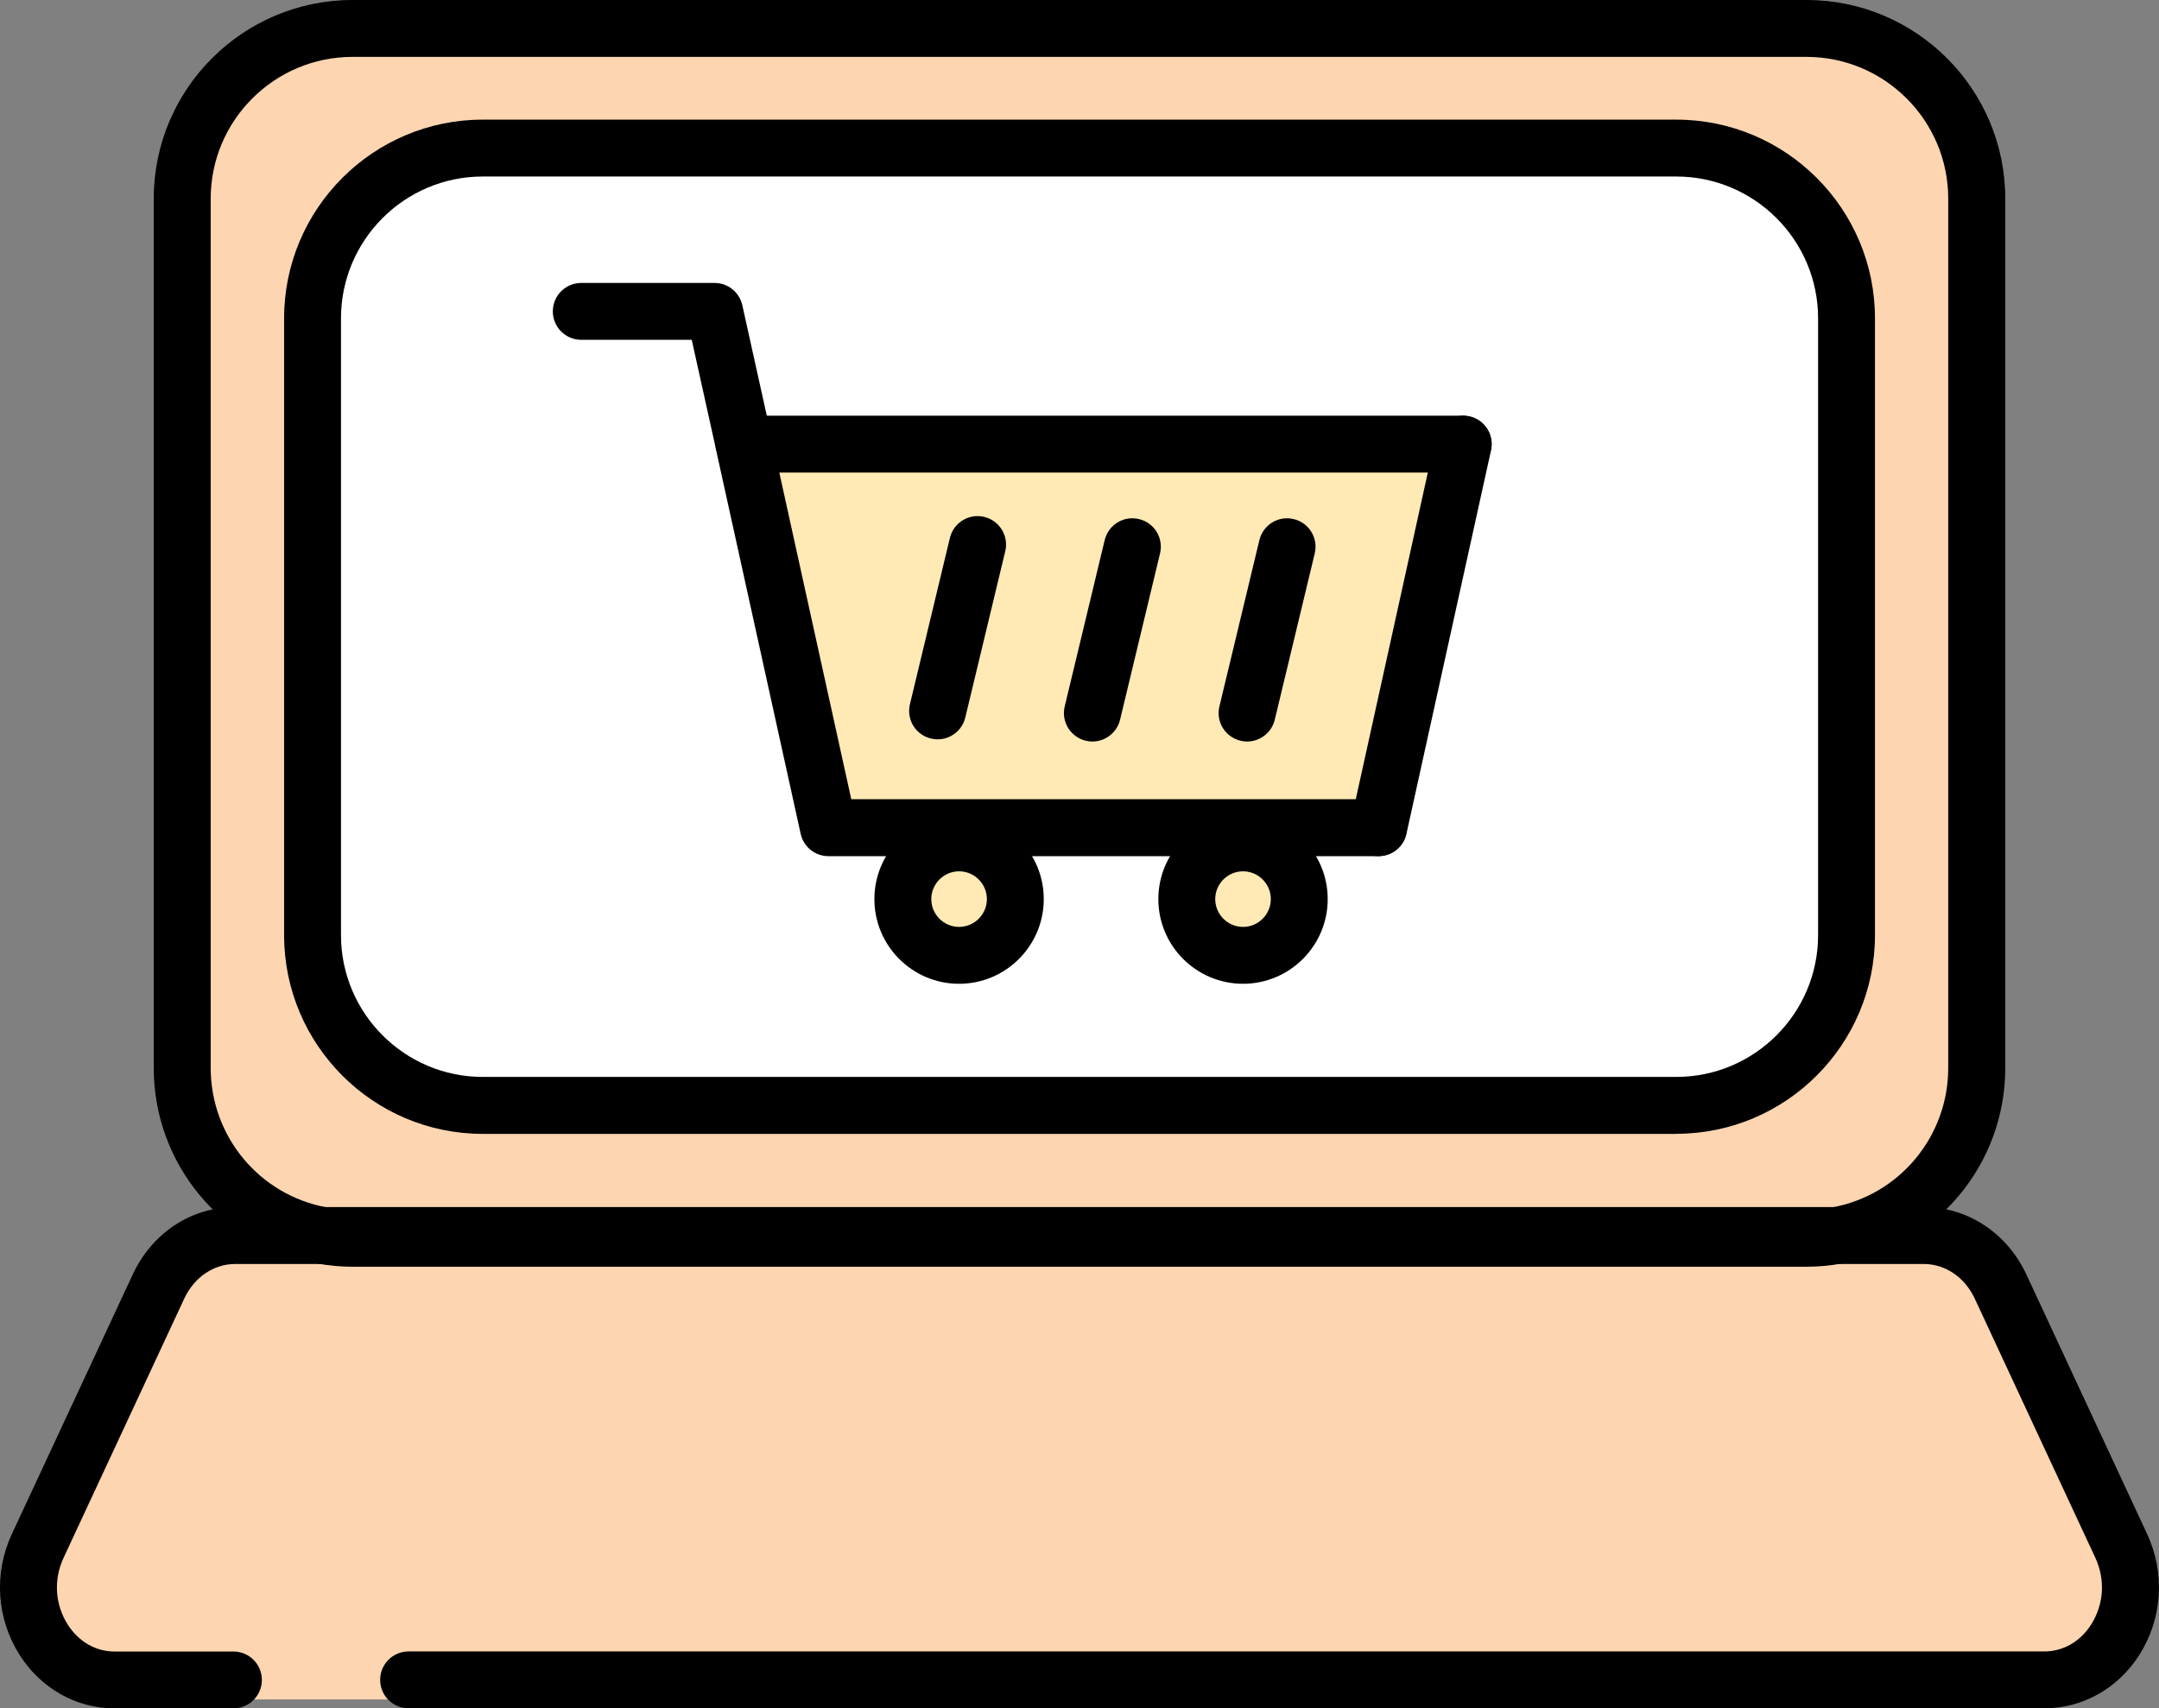
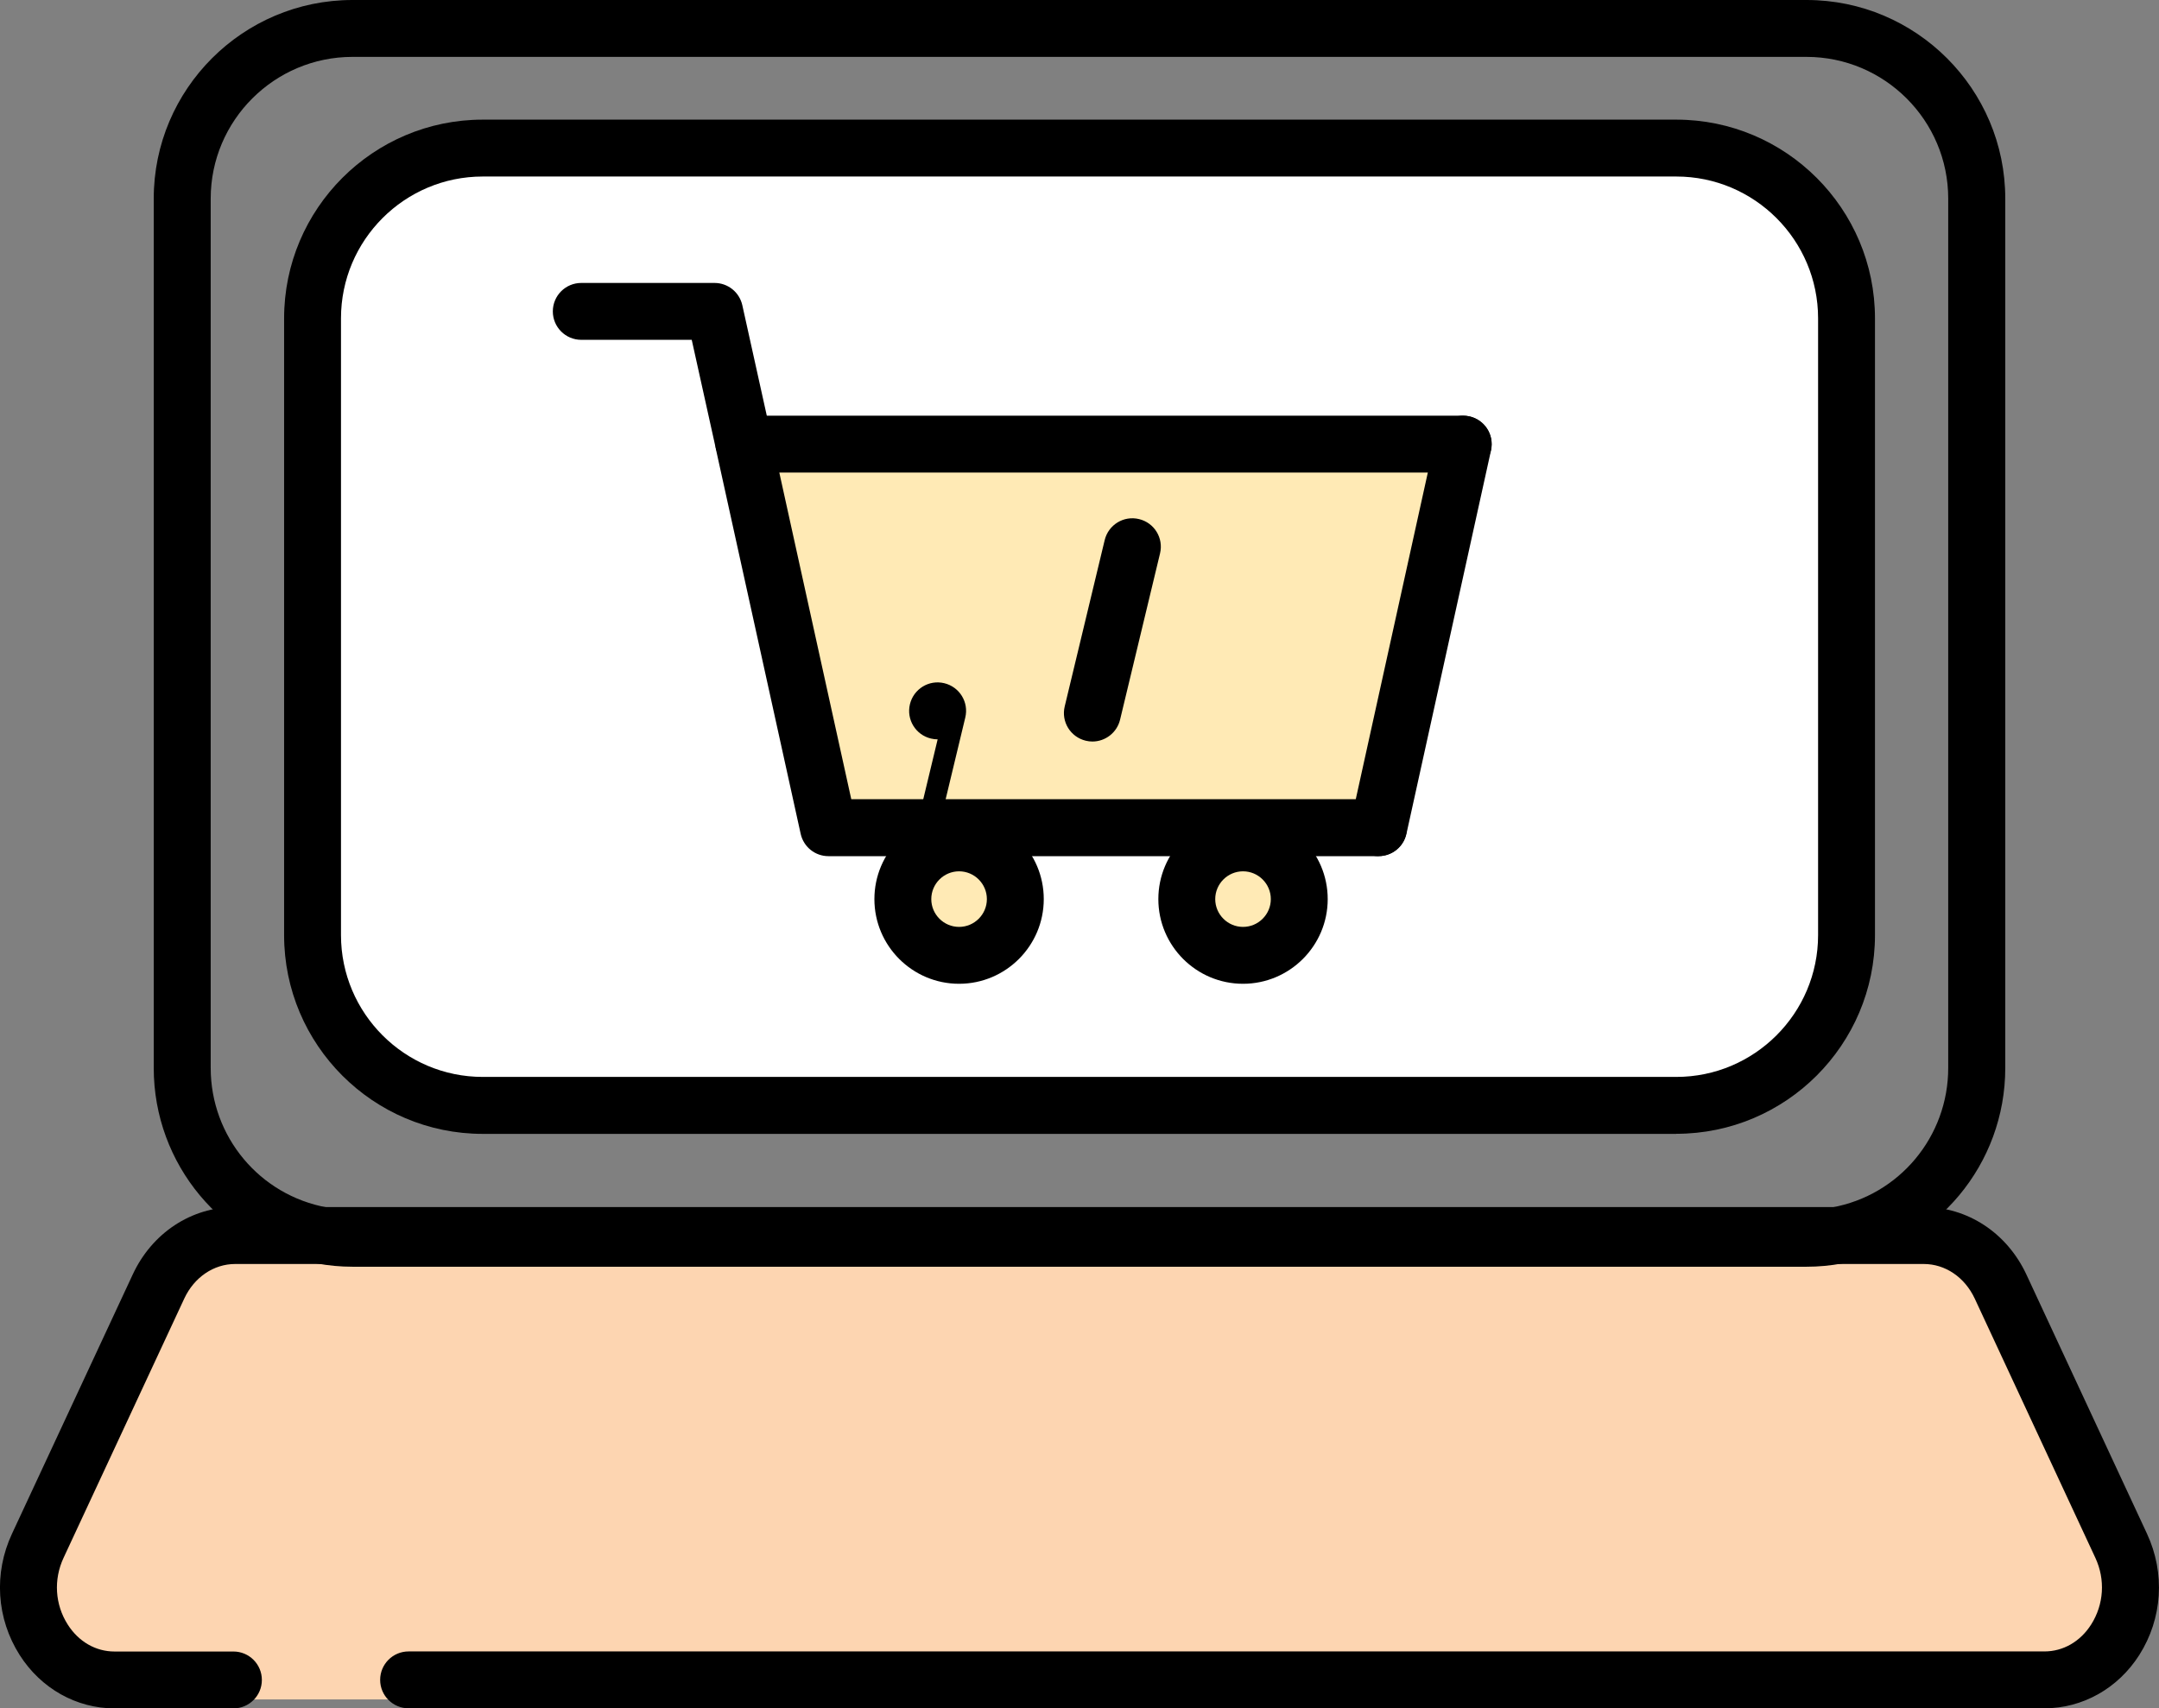
<svg xmlns="http://www.w3.org/2000/svg" id="Layer_2" viewBox="0 0 267.95 212.04">
  <rect x="0" y="0" width="267.95" height="212.04" fill="#808080" stroke="none" />
  <defs>
    <style>
      .cls-1 {
        fill: #fff;
      }

      .cls-2 {
        fill: #fdd5b1;
      }

      .cls-3 {
        fill: #ffeab5;
      }
    </style>
  </defs>
  <g id="_ÉåÉCÉÑÅ_x5B__x5F_1_x5F_00000116941430944551919290000008729955627793616026_x5F_" data-name="ÉåÉCÉÑÅ_x5B__x5F_1_x5F_00000116941430944551919290000008729955627793616026_x5F_">
    <g>
      <g>
-         <path class="cls-2" d="M245.33,24.65v107.91c0,10.38-7.48,19-17.34,20.78H39.95c-9.86-1.78-17.34-10.4-17.34-20.78V24.65c0-11.66,9.46-21.12,21.13-21.12h180.46c11.67,0,21.13,9.46,21.13,21.12ZM229.17,116.08V39.51c0-11.66-9.47-21.13-21.13-21.13H59.91c-11.66,0-21.12,9.47-21.12,21.13v76.57c0,11.67,9.46,21.13,21.12,21.13h148.13c11.66,0,21.13-9.46,21.13-21.13Z" />
        <path class="cls-1" d="M119.03,104.62c-3.86,0-6.98,3.13-6.98,6.98s3.12,6.98,6.98,6.98,6.98-3.12,6.98-6.98-3.13-6.98-6.98-6.98ZM102.82,102.74h68.27l10.5-47.61h-89.26l10.49,47.61ZM154.27,104.62c-3.86,0-6.98,3.13-6.98,6.98s3.12,6.98,6.98,6.98,6.98-3.12,6.98-6.98-3.13-6.98-6.98-6.98ZM229.17,39.51v76.57c0,11.67-9.47,21.13-21.13,21.13H59.91c-11.66,0-21.12-9.46-21.12-21.13V39.51c0-11.66,9.46-21.13,21.12-21.13h148.13c11.66,0,21.13,9.47,21.13,21.13Z" />
        <path class="cls-2" d="M263.26,191.86c3.57,7.64-1.59,16.65-9.52,16.65H50.71v2.43h-21.01l-.73-2.43h-14.76c-7.93,0-13.09-9.01-9.52-16.65l14.98-32.17c1.8-3.88,5.49-6.34,9.52-6.34h10.76c1.23.23,2.5.35,3.79.35h180.46c1.29,0,2.57-.12,3.79-.35h10.76c4.03,0,7.72,2.46,9.53,6.34l14.97,32.17Z" />
        <path class="cls-3" d="M119.03,104.62c3.85,0,6.98,3.13,6.98,6.98s-3.13,6.98-6.98,6.98-6.98-3.12-6.98-6.98,3.12-6.98,6.98-6.98Z" />
        <path class="cls-3" d="M154.27,104.62c3.85,0,6.98,3.13,6.98,6.98s-3.13,6.98-6.98,6.98-6.98-3.12-6.98-6.98,3.12-6.98,6.98-6.98Z" />
        <polygon class="cls-3" points="181.59 55.13 171.09 102.74 102.82 102.74 92.33 55.13 181.59 55.13" />
      </g>
      <g>
        <path d="M224.2,157.23H43.75c-1.49,0-2.98-.14-4.44-.41-11.71-2.12-20.23-12.32-20.23-24.26V24.65C19.08,11.06,30.15,0,43.75,0h180.46c13.6,0,24.66,11.06,24.66,24.65v107.91c0,11.93-8.51,22.13-20.23,24.26-1.45.27-2.94.41-4.43.41ZM43.75,7.06c-9.7,0-17.6,7.89-17.6,17.59v107.91c0,8.52,6.07,15.79,14.43,17.31,1.05.19,2.11.29,3.16.29h180.46c1.06,0,2.12-.1,3.15-.29,0,0,0,0,.01,0,8.36-1.51,14.43-8.79,14.43-17.31V24.65c0-9.7-7.89-17.59-17.6-17.59H43.75Z" />
        <path d="M208.04,140.74H59.91c-13.59,0-24.65-11.06-24.65-24.66V39.51c0-13.6,11.06-24.66,24.65-24.66h148.13c13.6,0,24.66,11.06,24.66,24.66v76.56c0,13.6-11.06,24.66-24.66,24.66ZM59.91,21.91c-9.7,0-17.59,7.89-17.59,17.6v76.56c0,9.7,7.89,17.6,17.59,17.6h148.13c9.7,0,17.6-7.89,17.6-17.6V39.51c0-9.7-7.89-17.6-17.6-17.6H59.91Z" />
        <path d="M253.74,212.04H50.71c-1.95,0-3.53-1.58-3.53-3.53s1.58-3.53,3.53-3.53h203.02c2.33,0,4.45-1.22,5.8-3.34,1.58-2.49,1.78-5.58.52-8.28l-14.97-32.18c-1.24-2.65-3.66-4.29-6.33-4.29H29.19c-2.67,0-5.09,1.65-6.32,4.29l-14.98,32.18c-1.26,2.7-1.07,5.8.52,8.29,1.35,2.12,3.47,3.34,5.8,3.34h14.76c1.95,0,3.53,1.58,3.53,3.53s-1.58,3.53-3.53,3.53h-14.76c-4.73,0-9.12-2.47-11.76-6.61-2.89-4.54-3.25-10.17-.96-15.07l14.98-32.17c2.4-5.17,7.28-8.38,12.72-8.38h209.57c5.44,0,10.32,3.21,12.73,8.37l14.97,32.18c2.28,4.9,1.92,10.53-.96,15.06-2.64,4.14-7.03,6.61-11.76,6.61Z" />
        <path d="M171.09,106.27h-68.27c-1.66,0-3.09-1.15-3.45-2.77l-10.49-47.61c-.23-1.04.03-2.14.7-2.97.67-.83,1.68-1.32,2.75-1.32h89.26c1.95,0,3.53,1.58,3.53,3.53s-1.58,3.53-3.53,3.53h-84.87l8.93,40.54h65.43c1.95,0,3.53,1.58,3.53,3.53s-1.58,3.53-3.53,3.53Z" />
        <path d="M171.1,106.27c-.25,0-.51-.03-.76-.08-1.91-.42-3.11-2.3-2.69-4.21l10.5-47.61c.42-1.91,2.3-3.11,4.21-2.69,1.91.42,3.11,2.3,2.69,4.21l-10.5,47.61c-.36,1.65-1.82,2.77-3.45,2.77Z" />
-         <path d="M154.78,92.04c-.27,0-.55-.03-.83-.1-1.9-.46-3.07-2.36-2.61-4.26l4.96-20.64c.46-1.9,2.36-3.07,4.26-2.61,1.9.45,3.07,2.36,2.61,4.26l-4.96,20.64c-.39,1.62-1.84,2.71-3.43,2.71Z" />
        <path d="M135.58,92.04c-.27,0-.55-.03-.83-.1-1.9-.46-3.07-2.36-2.61-4.26l4.96-20.64c.46-1.9,2.36-3.07,4.26-2.61,1.9.45,3.07,2.36,2.61,4.26l-4.96,20.64c-.39,1.62-1.84,2.71-3.43,2.71Z" />
-         <path d="M116.37,91.77c-.27,0-.55-.03-.83-.1-1.9-.45-3.07-2.36-2.61-4.26l4.96-20.64c.46-1.9,2.36-3.07,4.26-2.61,1.9.46,3.07,2.36,2.61,4.26l-4.96,20.64c-.39,1.62-1.84,2.71-3.43,2.71Z" />
+         <path d="M116.37,91.77c-.27,0-.55-.03-.83-.1-1.9-.45-3.07-2.36-2.61-4.26c.46-1.9,2.36-3.07,4.26-2.61,1.9.46,3.07,2.36,2.61,4.26l-4.96,20.64c-.39,1.62-1.84,2.71-3.43,2.71Z" />
        <path d="M88.89,55.9s-1.55-6.98-3.04-13.72h-13.71c-1.95,0-3.53-1.58-3.53-3.53s1.58-3.53,3.53-3.53h16.54c1.66,0,3.09,1.15,3.45,2.77,1.64,7.44,3.65,16.48,3.65,16.48l-6.9,1.53Z" />
        <path d="M119.03,122.11c-5.8,0-10.51-4.71-10.51-10.51s4.72-10.51,10.51-10.51,10.51,4.71,10.51,10.51-4.72,10.51-10.51,10.51ZM119.03,108.15c-1.9,0-3.45,1.55-3.45,3.45s1.55,3.45,3.45,3.45,3.45-1.55,3.45-3.45-1.55-3.45-3.45-3.45Z" />
        <path d="M154.27,122.11c-5.8,0-10.51-4.71-10.51-10.51s4.72-10.51,10.51-10.51,10.51,4.71,10.51,10.51-4.72,10.51-10.51,10.51ZM154.27,108.15c-1.9,0-3.45,1.55-3.45,3.45s1.55,3.45,3.45,3.45,3.45-1.55,3.45-3.45-1.55-3.45-3.45-3.45Z" />
      </g>
    </g>
  </g>
</svg>